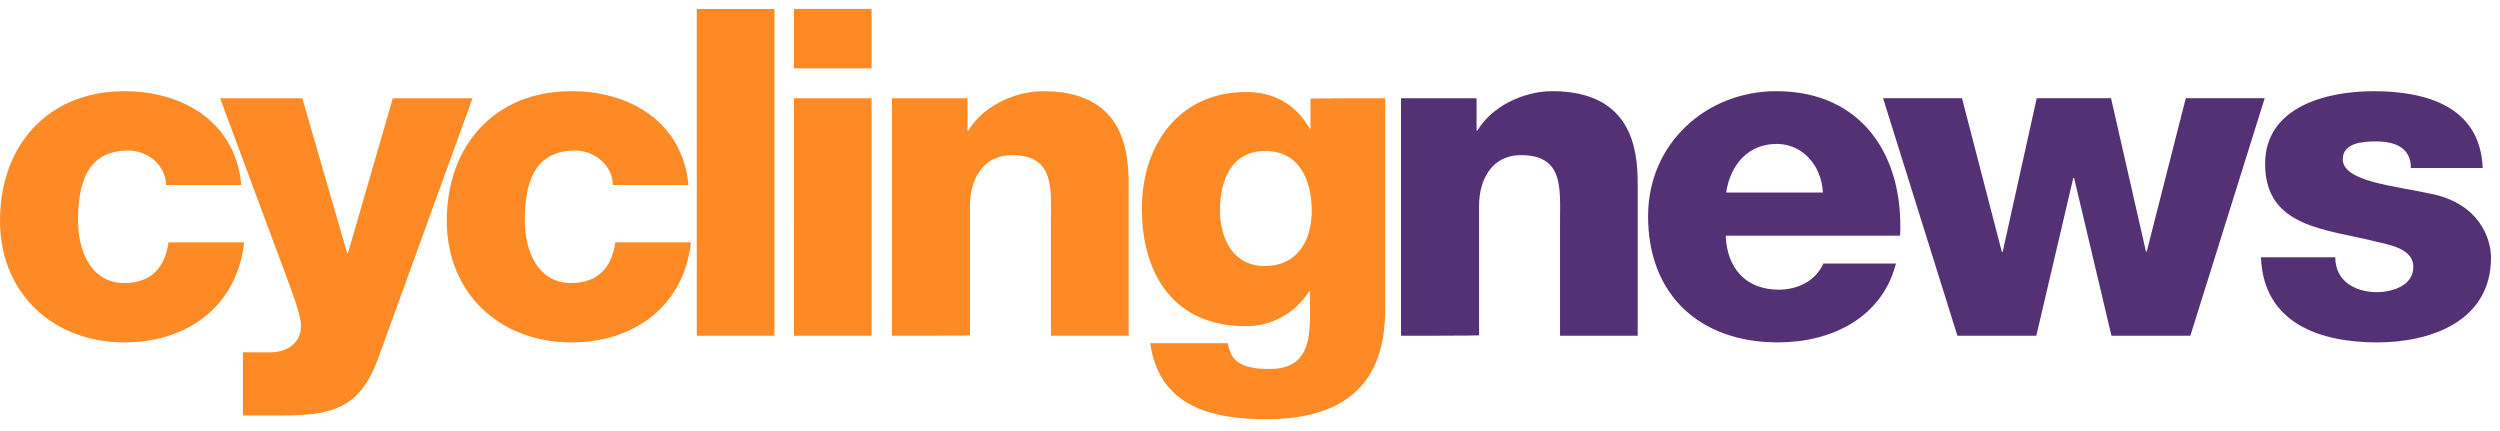
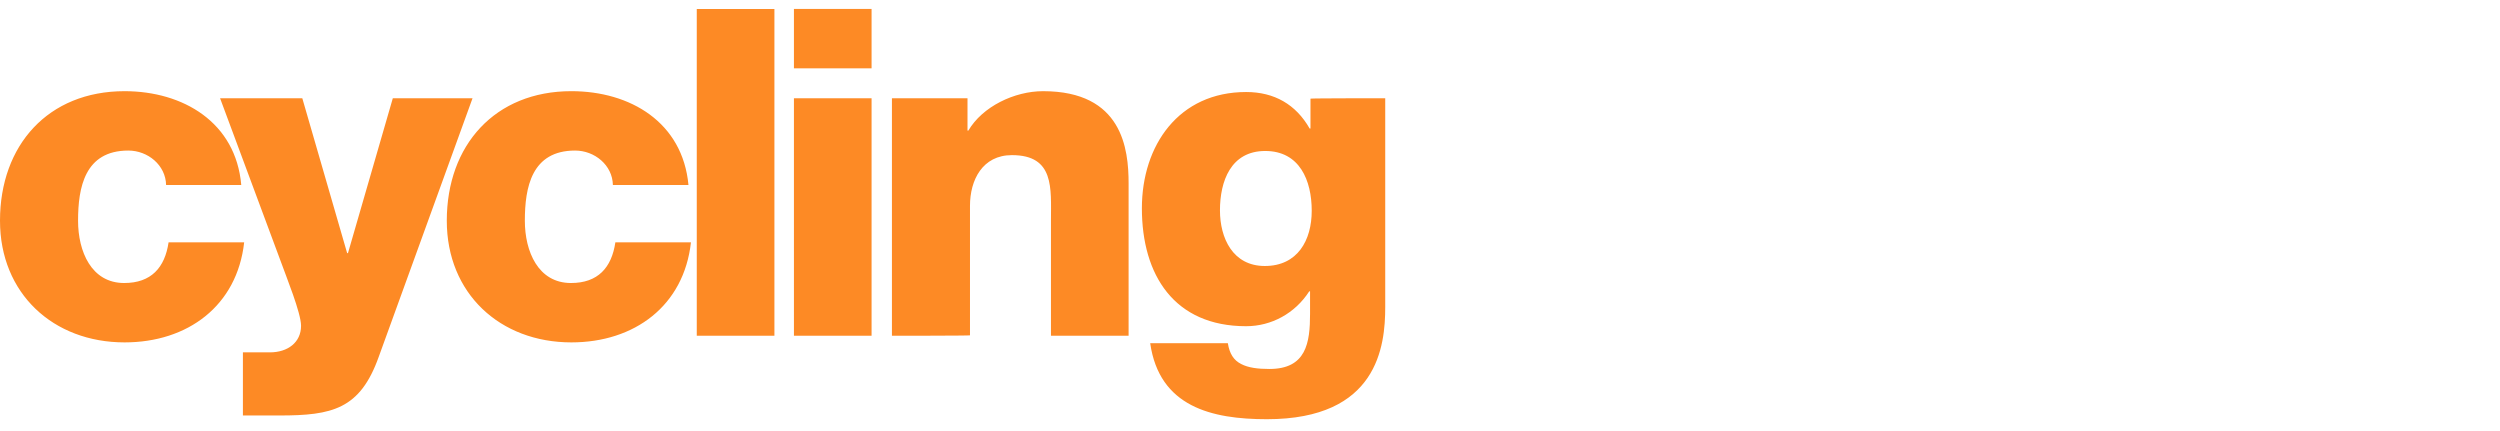
<svg xmlns="http://www.w3.org/2000/svg" width="197" height="34" fill="none">
-   <path d="M110.399 26.457V7.741h5.955v2.553h.065c1.113-1.898 3.632-3.109 5.89-3.109 6.25 0 6.741 4.548 6.741 7.264v12.008h-6.119v-9.063c0-2.552.294-5.17-3.076-5.17-2.323 0-3.305 1.963-3.305 3.992v10.209c-.032.032-6.151.032-6.151.032Zm39.33-7.885h-13.743c.098 2.552 1.571 4.254 4.189 4.254 1.472 0 2.912-.688 3.501-2.062h5.726c-1.113 4.32-5.137 6.217-9.293 6.217-6.086 0-10.241-3.665-10.241-9.947 0-5.726 4.58-9.849 10.11-9.849 6.708 0 10.045 5.04 9.751 11.387Zm-13.71-3.403h7.624c-.098-2.094-1.571-3.828-3.632-3.828-2.192 0-3.632 1.538-3.992 3.828Zm42.438-7.428L172.6 26.457h-6.216l-2.945-12.433h-.066l-2.912 12.434h-6.217L148.387 7.74h6.217l3.141 12.107h.066l2.683-12.107h5.857l2.748 12.074h.066l3.076-12.074h6.216Zm-.294 12.532h5.857c0 .95.393 1.636 1.014 2.094.589.426 1.407.655 2.258.655 1.178 0 2.879-.491 2.879-1.996 0-1.44-1.897-1.734-2.977-1.996-3.861-.982-8.704-1.08-8.704-6.119 0-4.515 4.876-5.726 8.54-5.726 4.123 0 8.409 1.178 8.606 6.053h-5.661c0-.785-.294-1.308-.785-1.636-.491-.327-1.178-.458-1.963-.458-1.015 0-2.618.098-2.618 1.407 0 1.767 4.123 2.094 6.937 2.716 3.795.753 4.744 3.501 4.744 5.039 0 5.006-4.744 6.675-8.965 6.675-4.45 0-8.966-1.472-9.162-6.708Z" fill="#543174" />
  <path d="m37.236 7.741-7.395 20.385c-1.472 4.123-3.664 4.614-7.82 4.614h-2.88v-4.974h2.128c1.407 0 2.454-.785 2.454-2.094 0-1.014-1.178-3.894-1.538-4.908L17.342 7.741h6.479l3.534 12.205h.065l3.534-12.205h6.282Zm17.015 6.839h-5.955c-.033-1.57-1.44-2.716-2.978-2.716-3.436 0-3.96 2.912-3.96 5.53 0 2.421 1.048 4.908 3.633 4.908 2.127 0 3.206-1.21 3.5-3.207h5.956c-.556 5.007-4.45 7.886-9.423 7.886-5.628 0-9.817-3.861-9.817-9.587 0-5.955 3.796-10.209 9.817-10.209 4.646 0 8.769 2.454 9.227 7.395Zm-35.24 0h-5.923c-.032-1.57-1.44-2.716-2.977-2.716-3.436 0-3.96 2.912-3.96 5.53 0 2.421 1.048 4.908 3.633 4.908 2.127 0 3.206-1.21 3.5-3.207h5.956c-.556 5.007-4.45 7.886-9.424 7.886C4.188 26.981 0 23.12 0 17.394 0 11.439 3.796 7.185 9.816 7.185c4.614 0 8.77 2.454 9.195 7.395Zm35.894 11.877V.707h6.119v25.75h-6.119Zm7.657 0V7.741h6.118v18.716h-6.118ZM68.68.707v4.679h-6.118V.706h6.118Zm1.604 25.75V7.741h5.955v2.553h.065c1.113-1.898 3.632-3.109 5.89-3.109 6.25 0 6.74 4.548 6.74 7.264v12.008h-6.118v-9.063c0-2.552.294-5.17-3.076-5.17-2.323 0-3.305 1.963-3.305 3.992v10.209c0 .032-6.151.032-6.151.032Zm38.872-18.716V24.2c0 3.076-.589 8.834-9.326 8.834-4.352 0-8.474-.981-9.194-5.988h6.119c.13.819.458 1.342 1.047 1.637.556.294 1.308.392 2.225.392 2.912 0 3.206-2.061 3.206-4.352v-1.767h-.065c-1.113 1.735-2.978 2.749-4.974 2.749-5.66 0-8.213-4.025-8.213-9.293 0-4.973 2.913-9.161 8.213-9.161 2.225 0 3.927.981 5.007 2.879h.065V7.774c.033-.033 5.89-.033 5.89-.033Zm-5.792 8.868c0-2.389-.949-4.712-3.665-4.712-2.715 0-3.566 2.389-3.566 4.679 0 2.192 1.014 4.384 3.534 4.384 2.585 0 3.697-2.028 3.697-4.351Z" fill="#FD8A25" />
</svg>